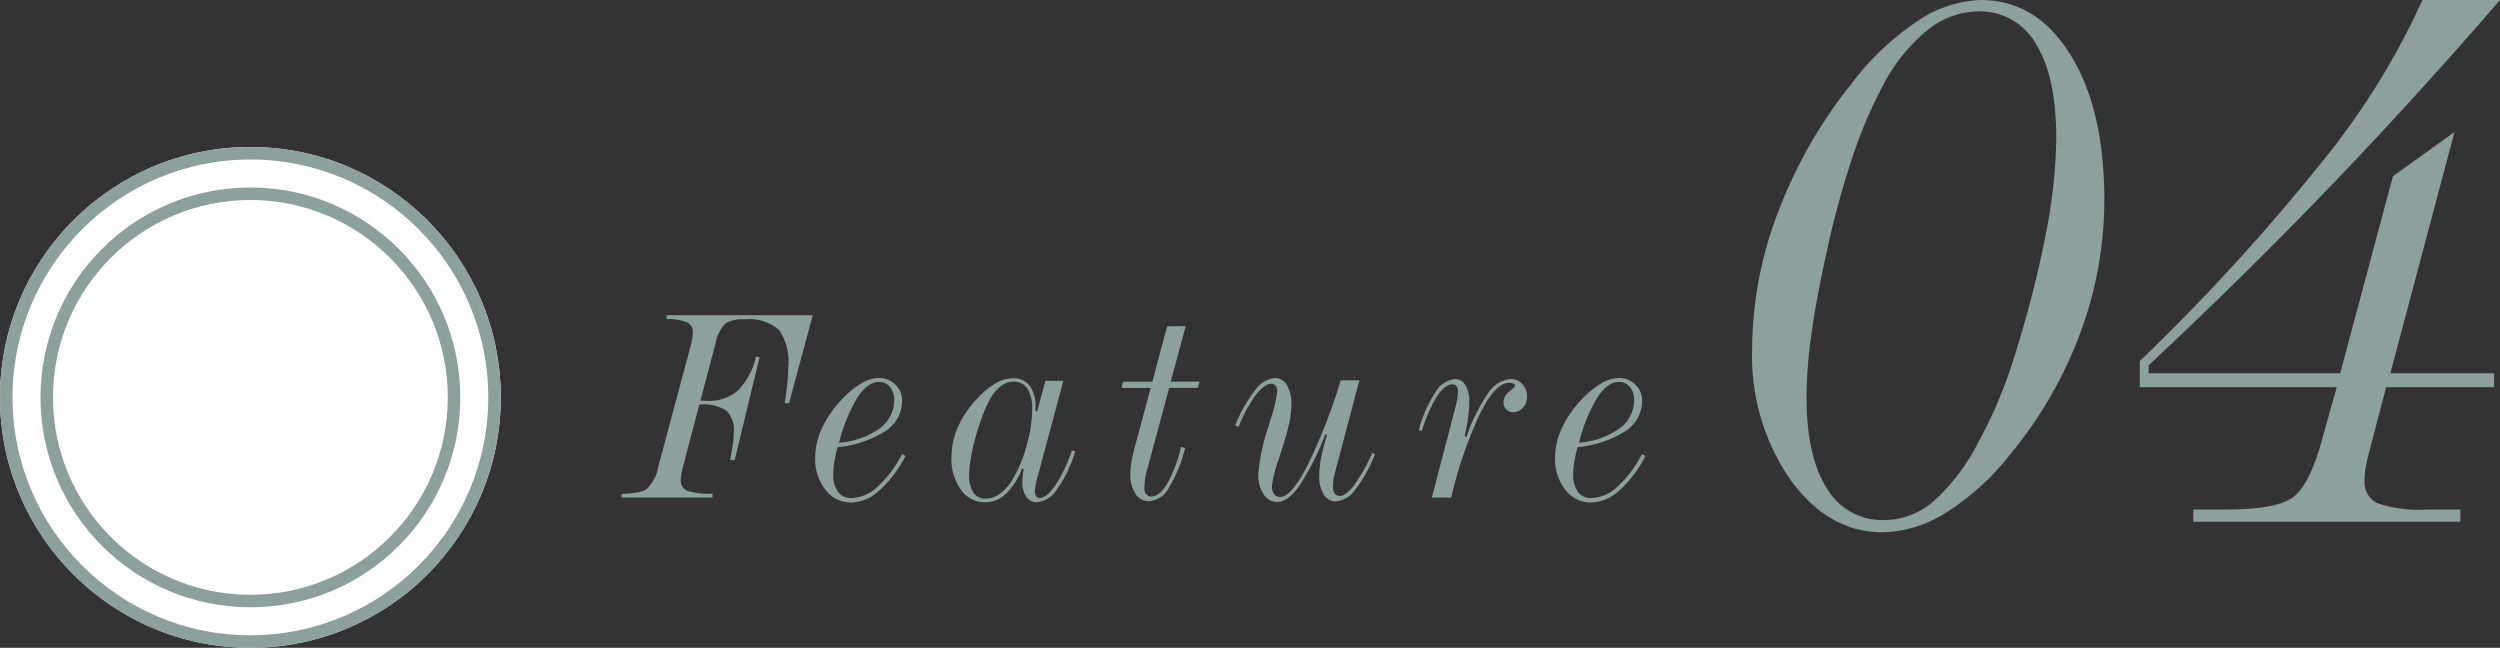
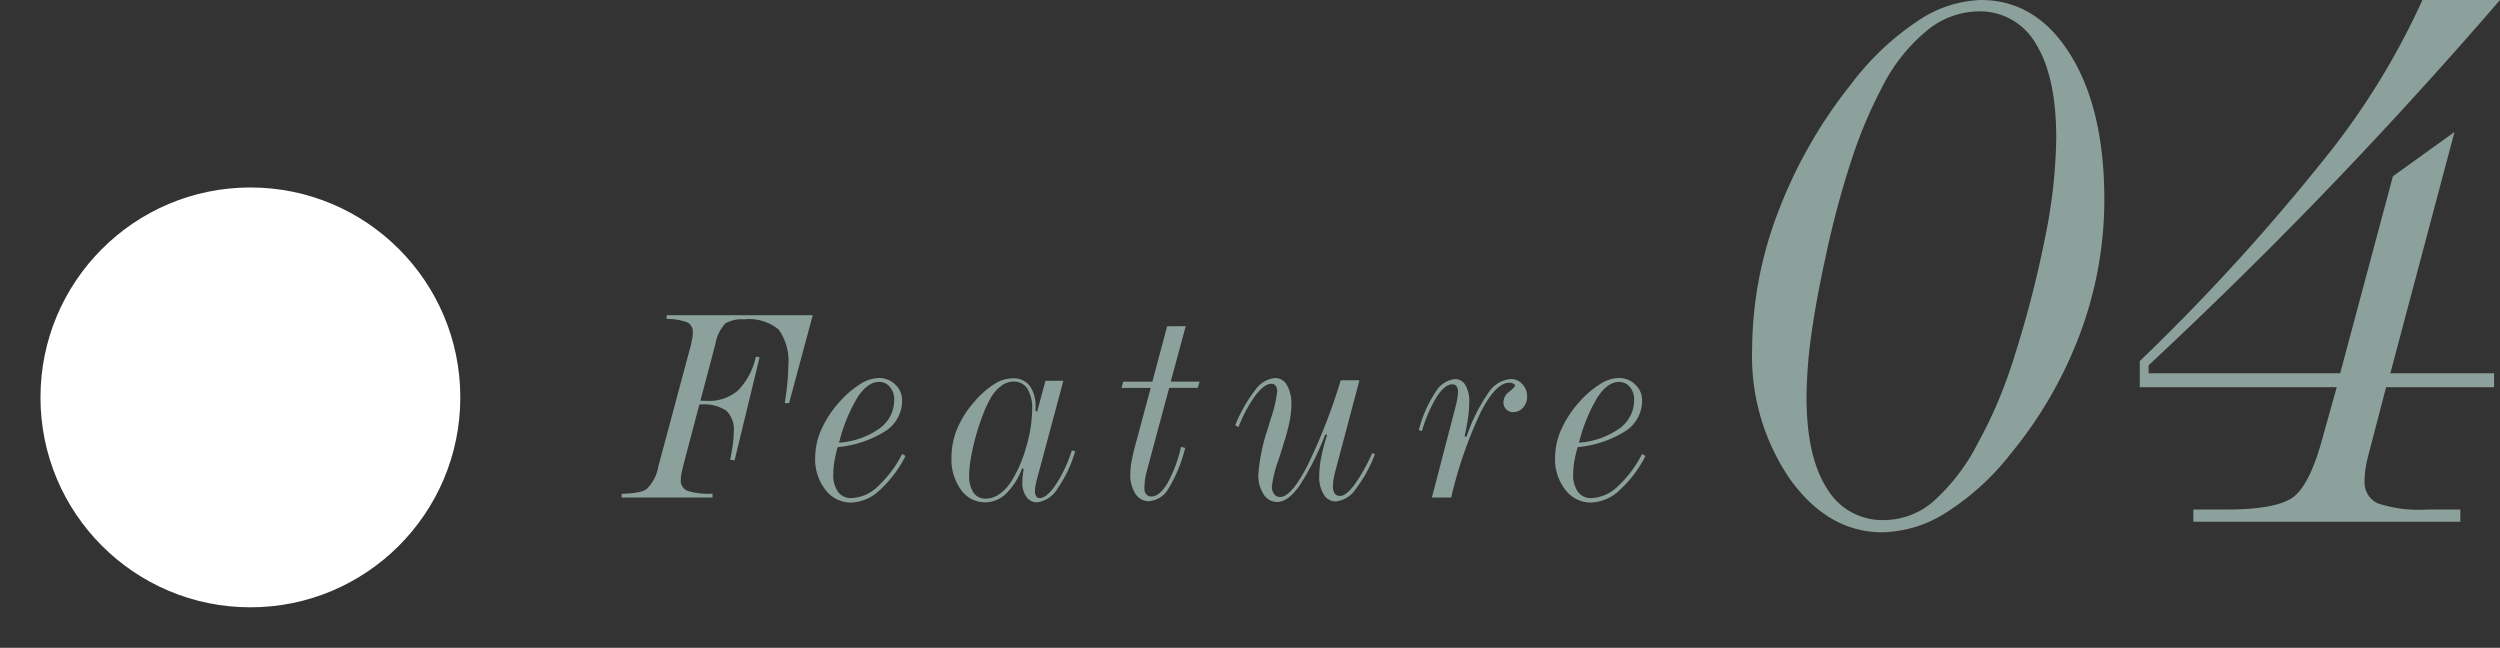
<svg xmlns="http://www.w3.org/2000/svg" width="199.689" height="51.743" viewBox="0 0 199.689 51.743">
  <rect x="0" y="0" width="199.689" height="51.743" fill="#333333" stroke="none" />
  <g id="グループ_516" data-name="グループ 516" transform="translate(-88.108 -2294.183)">
    <path id="パス_573" data-name="パス 573" d="M5.436-7.745q.1.011.215.016t.333.005a3.515,3.515,0,0,0,2.455-.833,5.515,5.515,0,0,0,1.423-2.691l.3.032-2,8.25L7.81-3.019q.14-.677.215-1.241A7.627,7.627,0,0,0,8.1-5.253a2.082,2.082,0,0,0-.6-1.687,3.251,3.251,0,0,0-2.046-.494H5.35L4.028-2.417q-.086.354-.124.58a2.5,2.5,0,0,0-.038.408.882.882,0,0,0,.5.881A5.627,5.627,0,0,0,6.4-.312V0H-.859V-.3A8.161,8.161,0,0,0,.424-.414a1.9,1.9,0,0,0,.714-.263A3.294,3.294,0,0,0,2.073-2.5l.064-.226,2.524-9.41q.086-.365.124-.6a2.656,2.656,0,0,0,.038-.424.853.853,0,0,0-.4-.816,4.528,4.528,0,0,0-1.692-.29v-.3H14.405L12.515-7.541h-.344q.14-.924.209-1.633t.07-1.278a4.379,4.379,0,0,0-.763-2.965,3.706,3.706,0,0,0-2.761-.816,2.614,2.614,0,0,0-1.488.317,3.152,3.152,0,0,0-.8,1.617ZM16.508-4.383a6.355,6.355,0,0,0,3.244-1.144,2.786,2.786,0,0,0,1.16-2.283,1.525,1.525,0,0,0-.344-1.026,1.1,1.1,0,0,0-.87-.4q-.9,0-1.713,1.23A13.194,13.194,0,0,0,16.508-4.383Zm5.307,1.063a9.468,9.468,0,0,1-2.084,2.75A3.481,3.481,0,0,1,17.475.4,2.543,2.543,0,0,1,15.418-.618,3.957,3.957,0,0,1,14.6-3.19a5.568,5.568,0,0,1,.5-2.261,8.564,8.564,0,0,1,1.477-2.229,7.583,7.583,0,0,1,1.633-1.391,2.9,2.9,0,0,1,1.472-.478A1.833,1.833,0,0,1,21-9.023a1.715,1.715,0,0,1,.542,1.278,2.874,2.874,0,0,1-1.3,2.417,8.59,8.59,0,0,1-3.846,1.3A10.021,10.021,0,0,0,16.138-2.9a6.192,6.192,0,0,0-.091,1.026,2.306,2.306,0,0,0,.376,1.418A1.269,1.269,0,0,0,17.5.043a3.2,3.2,0,0,0,2.079-.908A9.248,9.248,0,0,0,21.546-3.48ZM28.236.086a1.878,1.878,0,0,0,1.053-.344,3.565,3.565,0,0,0,.956-1A10.189,10.189,0,0,0,31.443-4a10.817,10.817,0,0,0,.489-3.019A3.018,3.018,0,0,0,31.55-8.7a1.279,1.279,0,0,0-1.133-.564,1.632,1.632,0,0,0-.956.349,3.12,3.12,0,0,0-.849.972A8.691,8.691,0,0,0,28.1-6.875q-.247.6-.537,1.525a18.542,18.542,0,0,0-.489,1.987A8.981,8.981,0,0,0,26.9-1.783a2.367,2.367,0,0,0,.344,1.391A1.143,1.143,0,0,0,28.236.086ZM35.369-3.7A9.939,9.939,0,0,1,33.956-.72a2.2,2.2,0,0,1-1.627,1.1,1.017,1.017,0,0,1-.859-.435,1.934,1.934,0,0,1-.322-1.176q0-.172.021-.408t.086-.645l-.129-.043a5.5,5.5,0,0,1-1.284,2.02,2.406,2.406,0,0,1-1.67.688,2.327,2.327,0,0,1-1.923-1,4.113,4.113,0,0,1-.763-2.567,6.019,6.019,0,0,1,.451-2.3,7.883,7.883,0,0,1,1.375-2.165,7.079,7.079,0,0,1,1.574-1.4,2.84,2.84,0,0,1,1.488-.473,1.62,1.62,0,0,1,1.364.6A2.79,2.79,0,0,1,32.2-7.2v.29l.129.043.666-2.46h1.429L32.4-1.783q-.14.494-.193.795a2.89,2.89,0,0,0-.054.483.721.721,0,0,0,.1.4.315.315,0,0,0,.279.145Q33.081.043,33.8-1A11.333,11.333,0,0,0,35.1-3.76Zm8.828-9.99L43-9.26h2.31l-.15.5H42.875L41.049-1.966a4.985,4.985,0,0,0-.113.612,5.377,5.377,0,0,0-.038.645.66.66,0,0,0,.15.451.5.5,0,0,0,.4.172q.655,0,1.284-1.047A10.839,10.839,0,0,0,43.82-4.05l.333.086A11.486,11.486,0,0,1,42.837-.747,1.953,1.953,0,0,1,41.264.29,1.259,1.259,0,0,1,40.179-.3a2.752,2.752,0,0,1-.408-1.59,5.592,5.592,0,0,1,.081-.892q.081-.494.317-1.4L41.4-8.755H39.072l.129-.5h2.331l1.182-4.426ZM59.308-3.459A11.022,11.022,0,0,1,57.75-.645a2.158,2.158,0,0,1-1.568.956,1.1,1.1,0,0,1-.956-.553A2.6,2.6,0,0,1,54.861-1.7a8.1,8.1,0,0,1,.161-1.531A14.064,14.064,0,0,1,55.495-5l-.15-.043A21.4,21.4,0,0,1,53.26-.913Q52.347.354,51.5.354a1.27,1.27,0,0,1-1.08-.612,2.734,2.734,0,0,1-.424-1.59,15.29,15.29,0,0,1,.795-3.771l.021-.075q.064-.226.193-.645A10.048,10.048,0,0,0,51.5-8.465a.768.768,0,0,0-.118-.467.405.405,0,0,0-.344-.156q-.559,0-1.273.935a10.736,10.736,0,0,0-1.348,2.524l-.269-.14A11.73,11.73,0,0,1,49.758-8.6a2.169,2.169,0,0,1,1.579-.945,1.068,1.068,0,0,1,.951.575,3.049,3.049,0,0,1,.349,1.584,7.223,7.223,0,0,1-.193,1.531q-.193.875-.73,2.519-.043.129-.118.365A9.3,9.3,0,0,0,51.08-.881a.95.95,0,0,0,.183.607.575.575,0,0,0,.473.231q.881,0,2.159-2.46A45.513,45.513,0,0,0,56.58-9.367h1.493L56.161-2.159a6.166,6.166,0,0,0-.15.671,3.66,3.66,0,0,0-.054.585.99.99,0,0,0,.14.58.483.483,0,0,0,.419.193q.483,0,1.149-.881A14.326,14.326,0,0,0,59.1-3.566ZM63.86,0l1.891-7.262q.1-.376.145-.687a3.409,3.409,0,0,0,.048-.494.752.752,0,0,0-.113-.446.379.379,0,0,0-.328-.156q-.6,0-1.246.983a11.108,11.108,0,0,0-1.192,2.755l-.247-.086a9.83,9.83,0,0,1,1.305-2.986,2.074,2.074,0,0,1,1.584-1.085.94.94,0,0,1,.833.489,2.507,2.507,0,0,1,.306,1.337,9.185,9.185,0,0,1-.091,1.23q-.091.671-.285,1.52l.161.021a13.849,13.849,0,0,1,1.735-3.486,2.346,2.346,0,0,1,1.8-1.112,1.207,1.207,0,0,1,.924.408,1.42,1.42,0,0,1,.376,1,1.254,1.254,0,0,1-.328.875,1.03,1.03,0,0,1-.79.36.741.741,0,0,1-.553-.226.782.782,0,0,1-.22-.569,1.077,1.077,0,0,1,.462-.838q.462-.376.462-.473A.2.2,0,0,0,70.37-9.1a.7.7,0,0,0-.333-.07q-1.085,0-2.3,2.4A34.065,34.065,0,0,0,65.4,0ZM75.61-4.383a6.355,6.355,0,0,0,3.244-1.144,2.786,2.786,0,0,0,1.16-2.283,1.525,1.525,0,0,0-.344-1.026,1.1,1.1,0,0,0-.87-.4q-.9,0-1.713,1.23A13.194,13.194,0,0,0,75.61-4.383Zm5.307,1.063a9.468,9.468,0,0,1-2.084,2.75A3.481,3.481,0,0,1,76.576.4,2.543,2.543,0,0,1,74.519-.618,3.957,3.957,0,0,1,73.7-3.19a5.568,5.568,0,0,1,.5-2.261,8.564,8.564,0,0,1,1.477-2.229,7.583,7.583,0,0,1,1.633-1.391,2.9,2.9,0,0,1,1.472-.478,1.833,1.833,0,0,1,1.327.526,1.715,1.715,0,0,1,.542,1.278,2.874,2.874,0,0,1-1.3,2.417,8.59,8.59,0,0,1-3.846,1.3A10.021,10.021,0,0,0,75.239-2.9a6.192,6.192,0,0,0-.091,1.026,2.306,2.306,0,0,0,.376,1.418A1.269,1.269,0,0,0,76.6.043a3.2,3.2,0,0,0,2.079-.908A9.248,9.248,0,0,0,80.648-3.48Z" transform="translate(138.621 2333.925)" fill="#8ca09c" />
    <g id="グループ_458" data-name="グループ 458" transform="translate(-692.892 -34.075)">
      <g id="楕円形_5" data-name="楕円形 5" transform="translate(781 2340)" fill="#fff" stroke="#8ca09c" stroke-width="1">
-         <circle cx="20" cy="20" r="20" stroke="none" />
-         <circle cx="20" cy="20" r="19.5" fill="none" />
-       </g>
+         </g>
      <g id="楕円形_6" data-name="楕円形 6" transform="translate(784.233 2343.233)" fill="#fff" stroke="#8ca09c" stroke-width="1">
        <circle cx="16.767" cy="16.767" r="16.767" stroke="none" />
-         <circle cx="16.767" cy="16.767" r="16.267" fill="none" />
      </g>
    </g>
    <path id="パス_622" data-name="パス 622" d="M12.971.842Q8.659.842,5.61-3.369A17.34,17.34,0,0,1,2.561-13.813,30.889,30.889,0,0,1,4.6-24.645a37.884,37.884,0,0,1,5.879-10.326A21.678,21.678,0,0,1,15.7-39.941a9.533,9.533,0,0,1,5.121-1.735q4.447,0,7.159,4.363T30.693-25.74a30.579,30.579,0,0,1-1.92,10.663A33.513,33.513,0,0,1,23.18-5.391,20.267,20.267,0,0,1,18.092-.758,9.834,9.834,0,0,1,12.971.842ZM6.907-9.939q0,4.717,1.617,7.26A5.131,5.131,0,0,0,13.106-.135a6.077,6.077,0,0,0,3.942-1.5,16.026,16.026,0,0,0,3.571-4.7,34.326,34.326,0,0,0,1.617-3.352,39.671,39.671,0,0,0,1.348-3.757,87.088,87.088,0,0,0,2.426-9.5,41.736,41.736,0,0,0,.842-7.682q0-4.919-1.617-7.53a5.131,5.131,0,0,0-4.616-2.611,6.591,6.591,0,0,0-4.094,1.533,13.939,13.939,0,0,0-3.554,4.464,36.948,36.948,0,0,0-2.443,5.778,73.915,73.915,0,0,0-2.106,7.867q-.775,3.538-1.146,6.283A37.065,37.065,0,0,0,6.907-9.939ZM37.8,0V-.977h2.628q4.043,0,5.374-1.011t2.342-4.784l1.112-3.976H33.524v-2.089A165.352,165.352,0,0,0,48.045-28.705,58.952,58.952,0,0,0,56.1-41.676h6.2q-6.637,7.682-13.51,14.841T34.232-12.5v.64h15.3l4.211-15.734,4.919-3.538L53.537-11.859h8.288v1.112H53.2l-1.381,5.29a11.838,11.838,0,0,0-.27,1.247,6.434,6.434,0,0,0-.067.91,1.847,1.847,0,0,0,1.028,1.819A10.4,10.4,0,0,0,56.5-.977H59.13V0Z" transform="translate(225.5 2335.859)" fill="#8ca09c" />
  </g>
</svg>